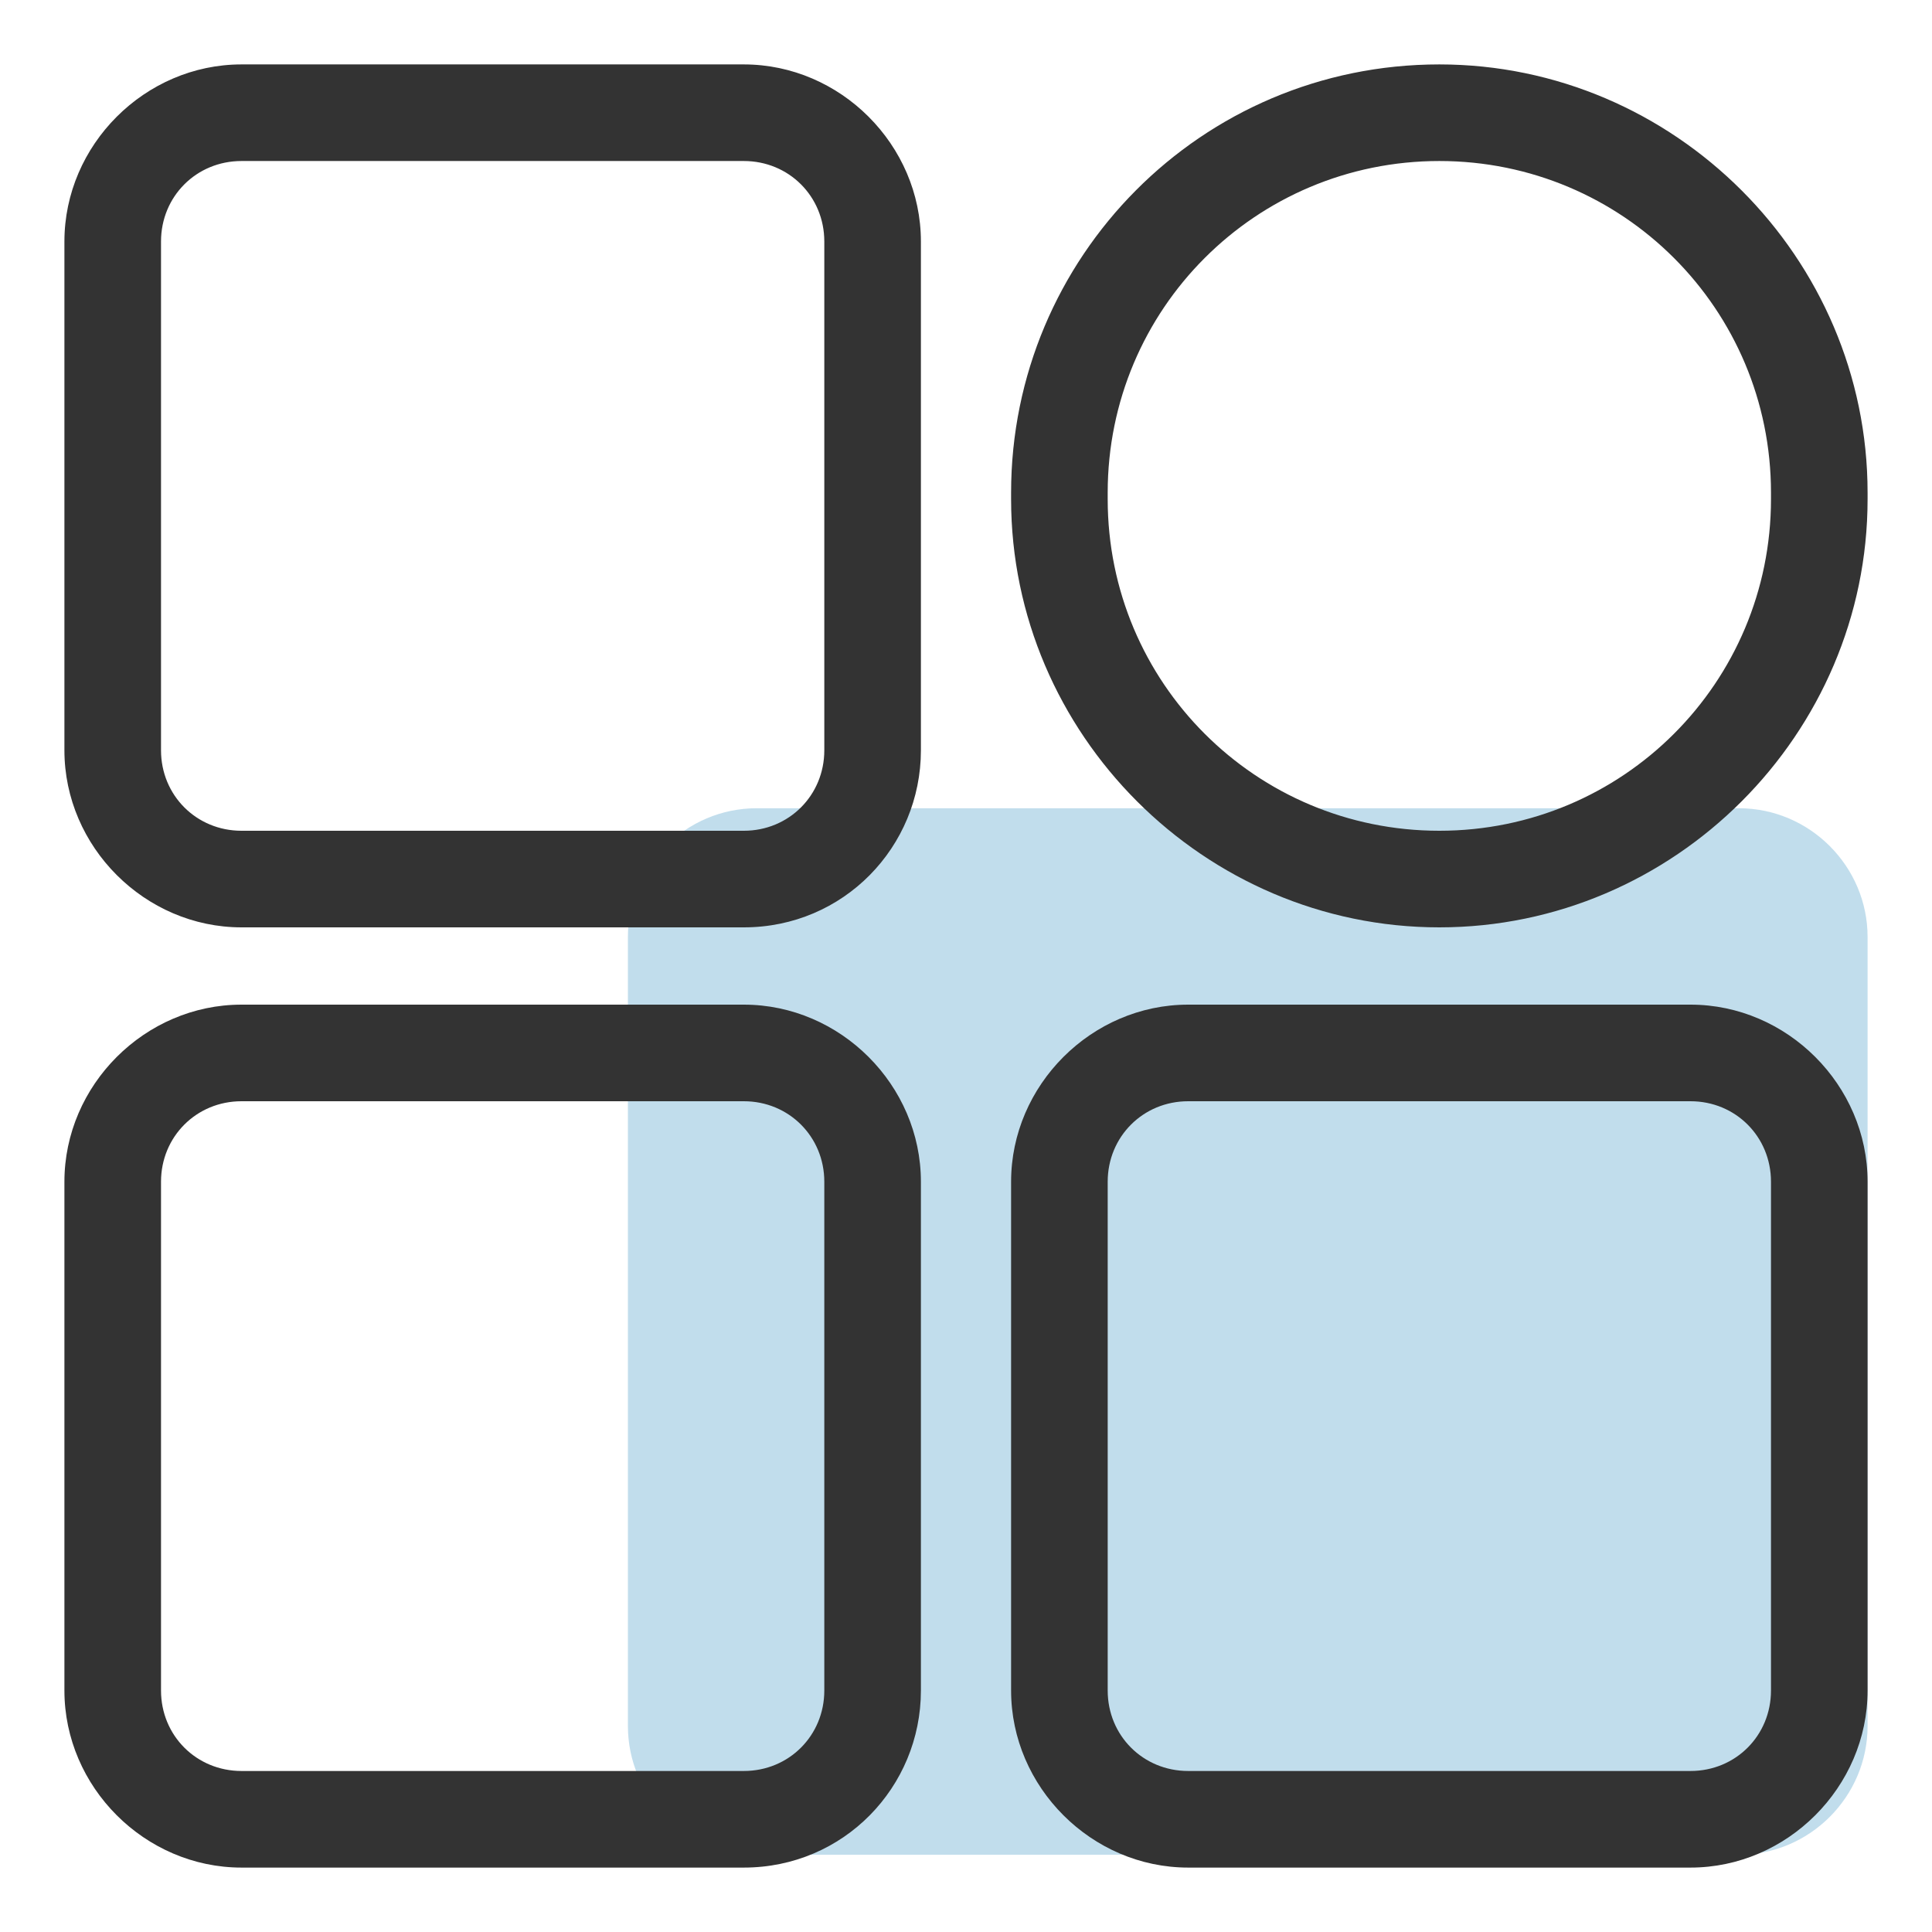
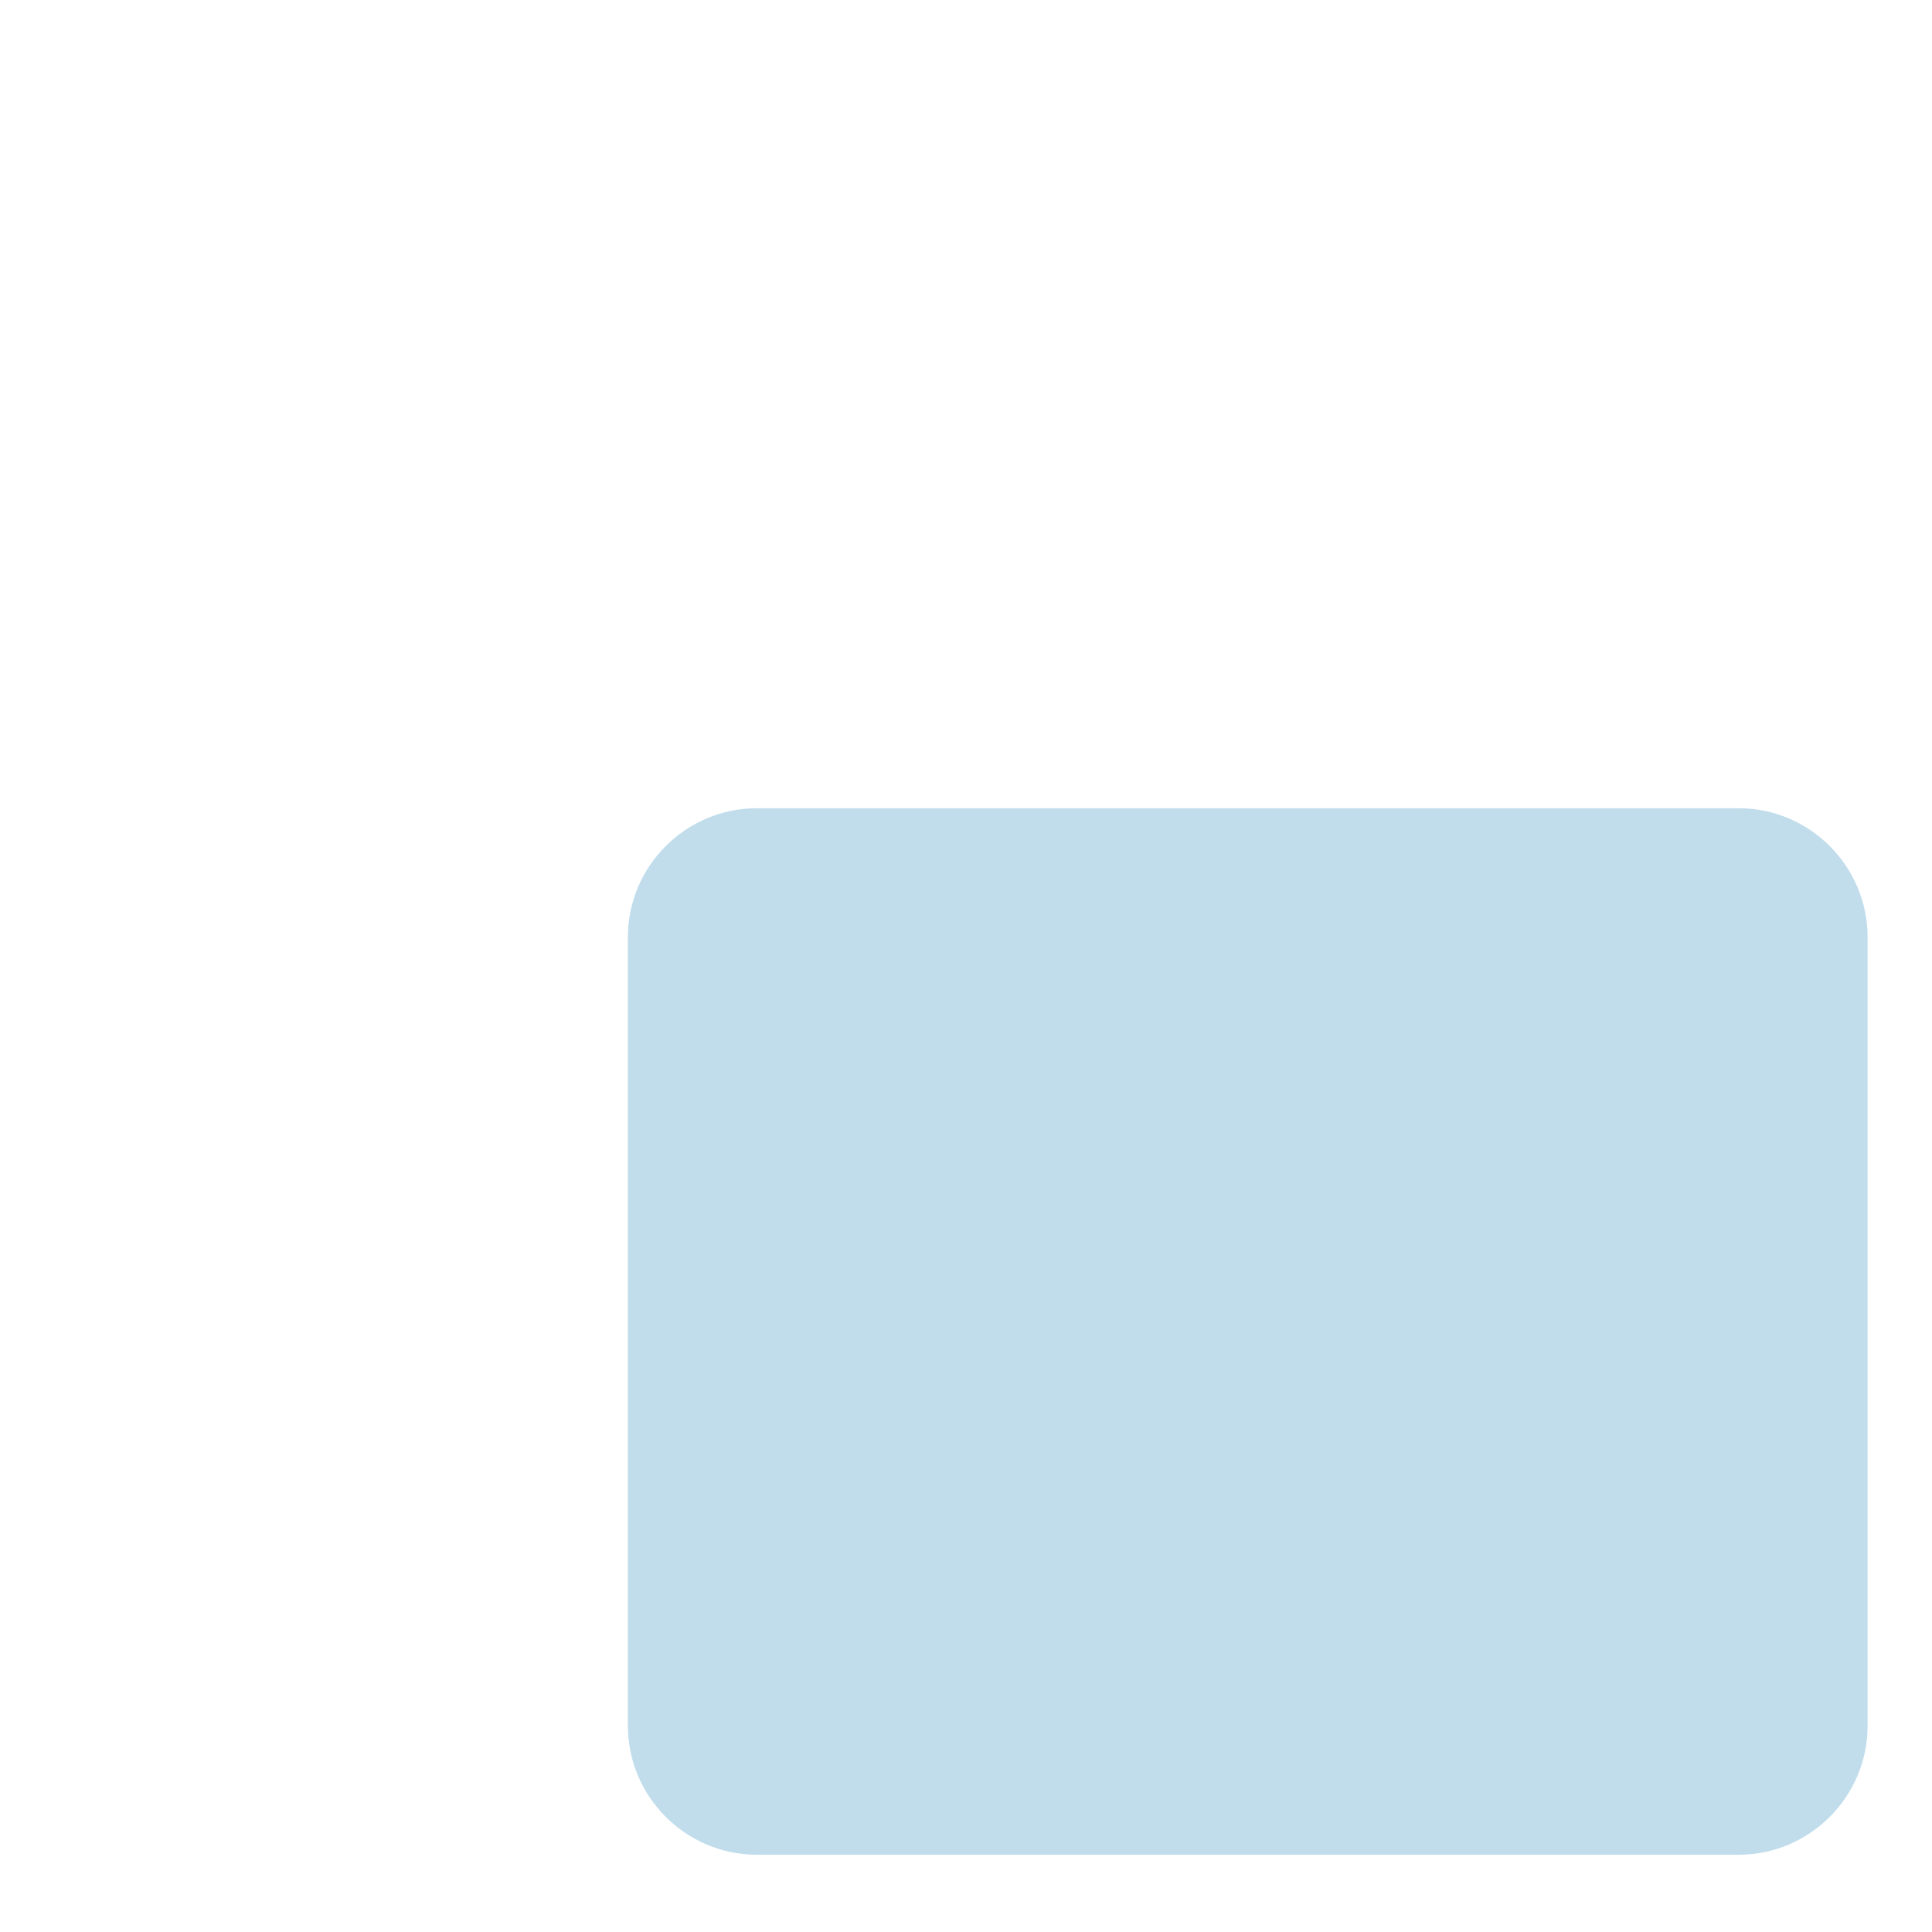
<svg xmlns="http://www.w3.org/2000/svg" width="50" height="50" viewBox="0 0 50 50" fill="none">
  <path opacity="0.3" d="M45 48H19.583C17.75 48 16.25 46.5 16.25 44.667V24.25C16.25 22.417 17.75 20.917 19.583 20.917H45C46.833 20.917 48.333 22.417 48.333 24.25V44.667C48.333 46.5 46.833 48 45 48Z" fill="#308CBF" />
-   <path d="M19.25 24H6.25C3.75 24 1.667 21.917 1.667 19.417V6.25C1.667 3.75 3.75 1.667 6.25 1.667H19.25C21.75 1.667 23.833 3.75 23.833 6.25V19.417C23.833 21.917 21.833 24 19.25 24ZM6.25 4.167C5.083 4.167 4.167 5.083 4.167 6.25V19.417C4.167 20.583 5.083 21.5 6.25 21.5H19.25C20.417 21.5 21.333 20.583 21.333 19.417V6.25C21.333 5.083 20.417 4.167 19.25 4.167H6.25ZM19.25 48.333H6.25C3.75 48.333 1.667 46.25 1.667 43.75V30.583C1.667 28.083 3.75 26 6.25 26H19.25C21.75 26 23.833 28.083 23.833 30.583V43.75C23.833 46.25 21.833 48.333 19.25 48.333ZM6.25 28.5C5.083 28.5 4.167 29.417 4.167 30.583V43.75C4.167 44.917 5.083 45.833 6.25 45.833H19.25C20.417 45.833 21.333 44.917 21.333 43.75V30.583C21.333 29.417 20.417 28.5 19.25 28.5H6.25ZM37.25 24C31.167 24 26.167 19 26.167 12.917V12.75C26.167 6.667 31.083 1.667 37.25 1.667C43.333 1.667 48.333 6.667 48.333 12.75V12.917C48.333 19 43.333 24 37.25 24ZM37.25 4.167C32.5 4.167 28.667 8 28.667 12.75V12.917C28.667 17.667 32.5 21.5 37.25 21.5C42 21.5 45.833 17.667 45.833 12.917V12.75C45.833 8 42 4.167 37.25 4.167ZM43.75 48.333H30.75C28.25 48.333 26.167 46.25 26.167 43.75V30.583C26.167 28.083 28.25 26 30.75 26H43.75C46.25 26 48.333 28.083 48.333 30.583V43.75C48.333 46.25 46.25 48.333 43.75 48.333ZM30.75 28.5C29.583 28.5 28.667 29.417 28.667 30.583V43.75C28.667 44.917 29.583 45.833 30.75 45.833H43.75C44.917 45.833 45.833 44.917 45.833 43.75V30.583C45.833 29.417 44.917 28.5 43.75 28.5H30.75Z" fill="#333333" />
</svg>